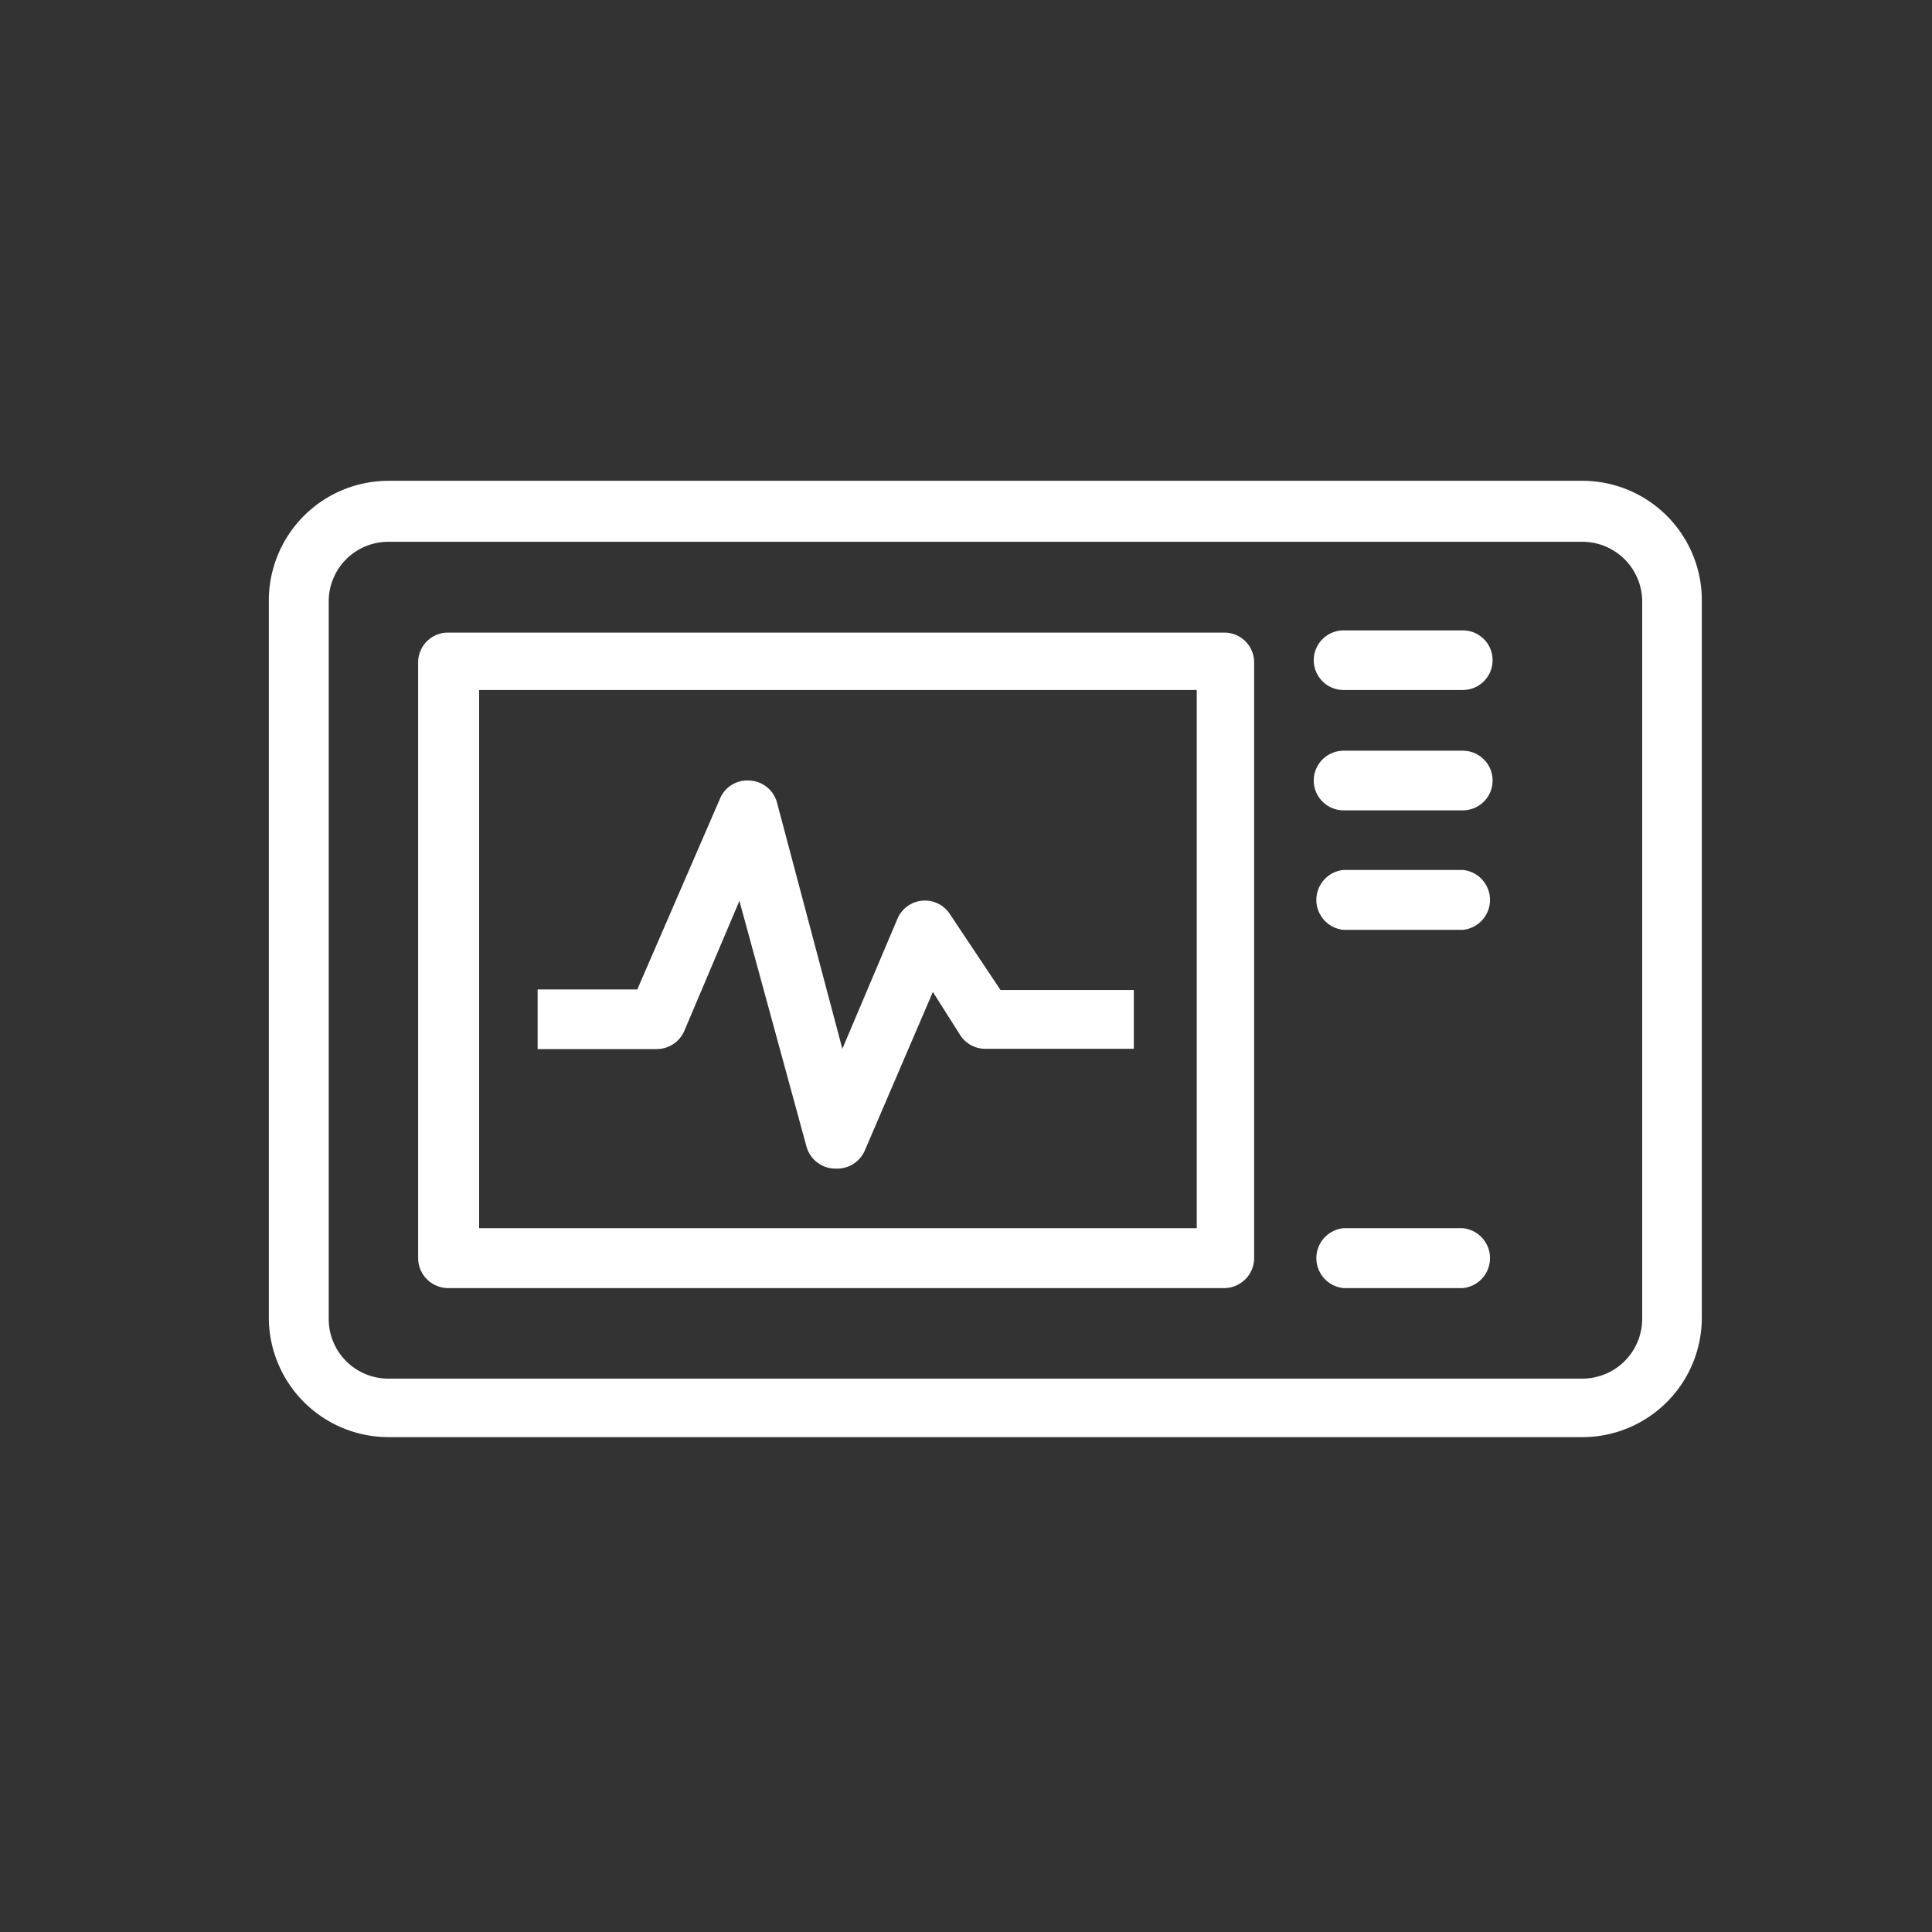
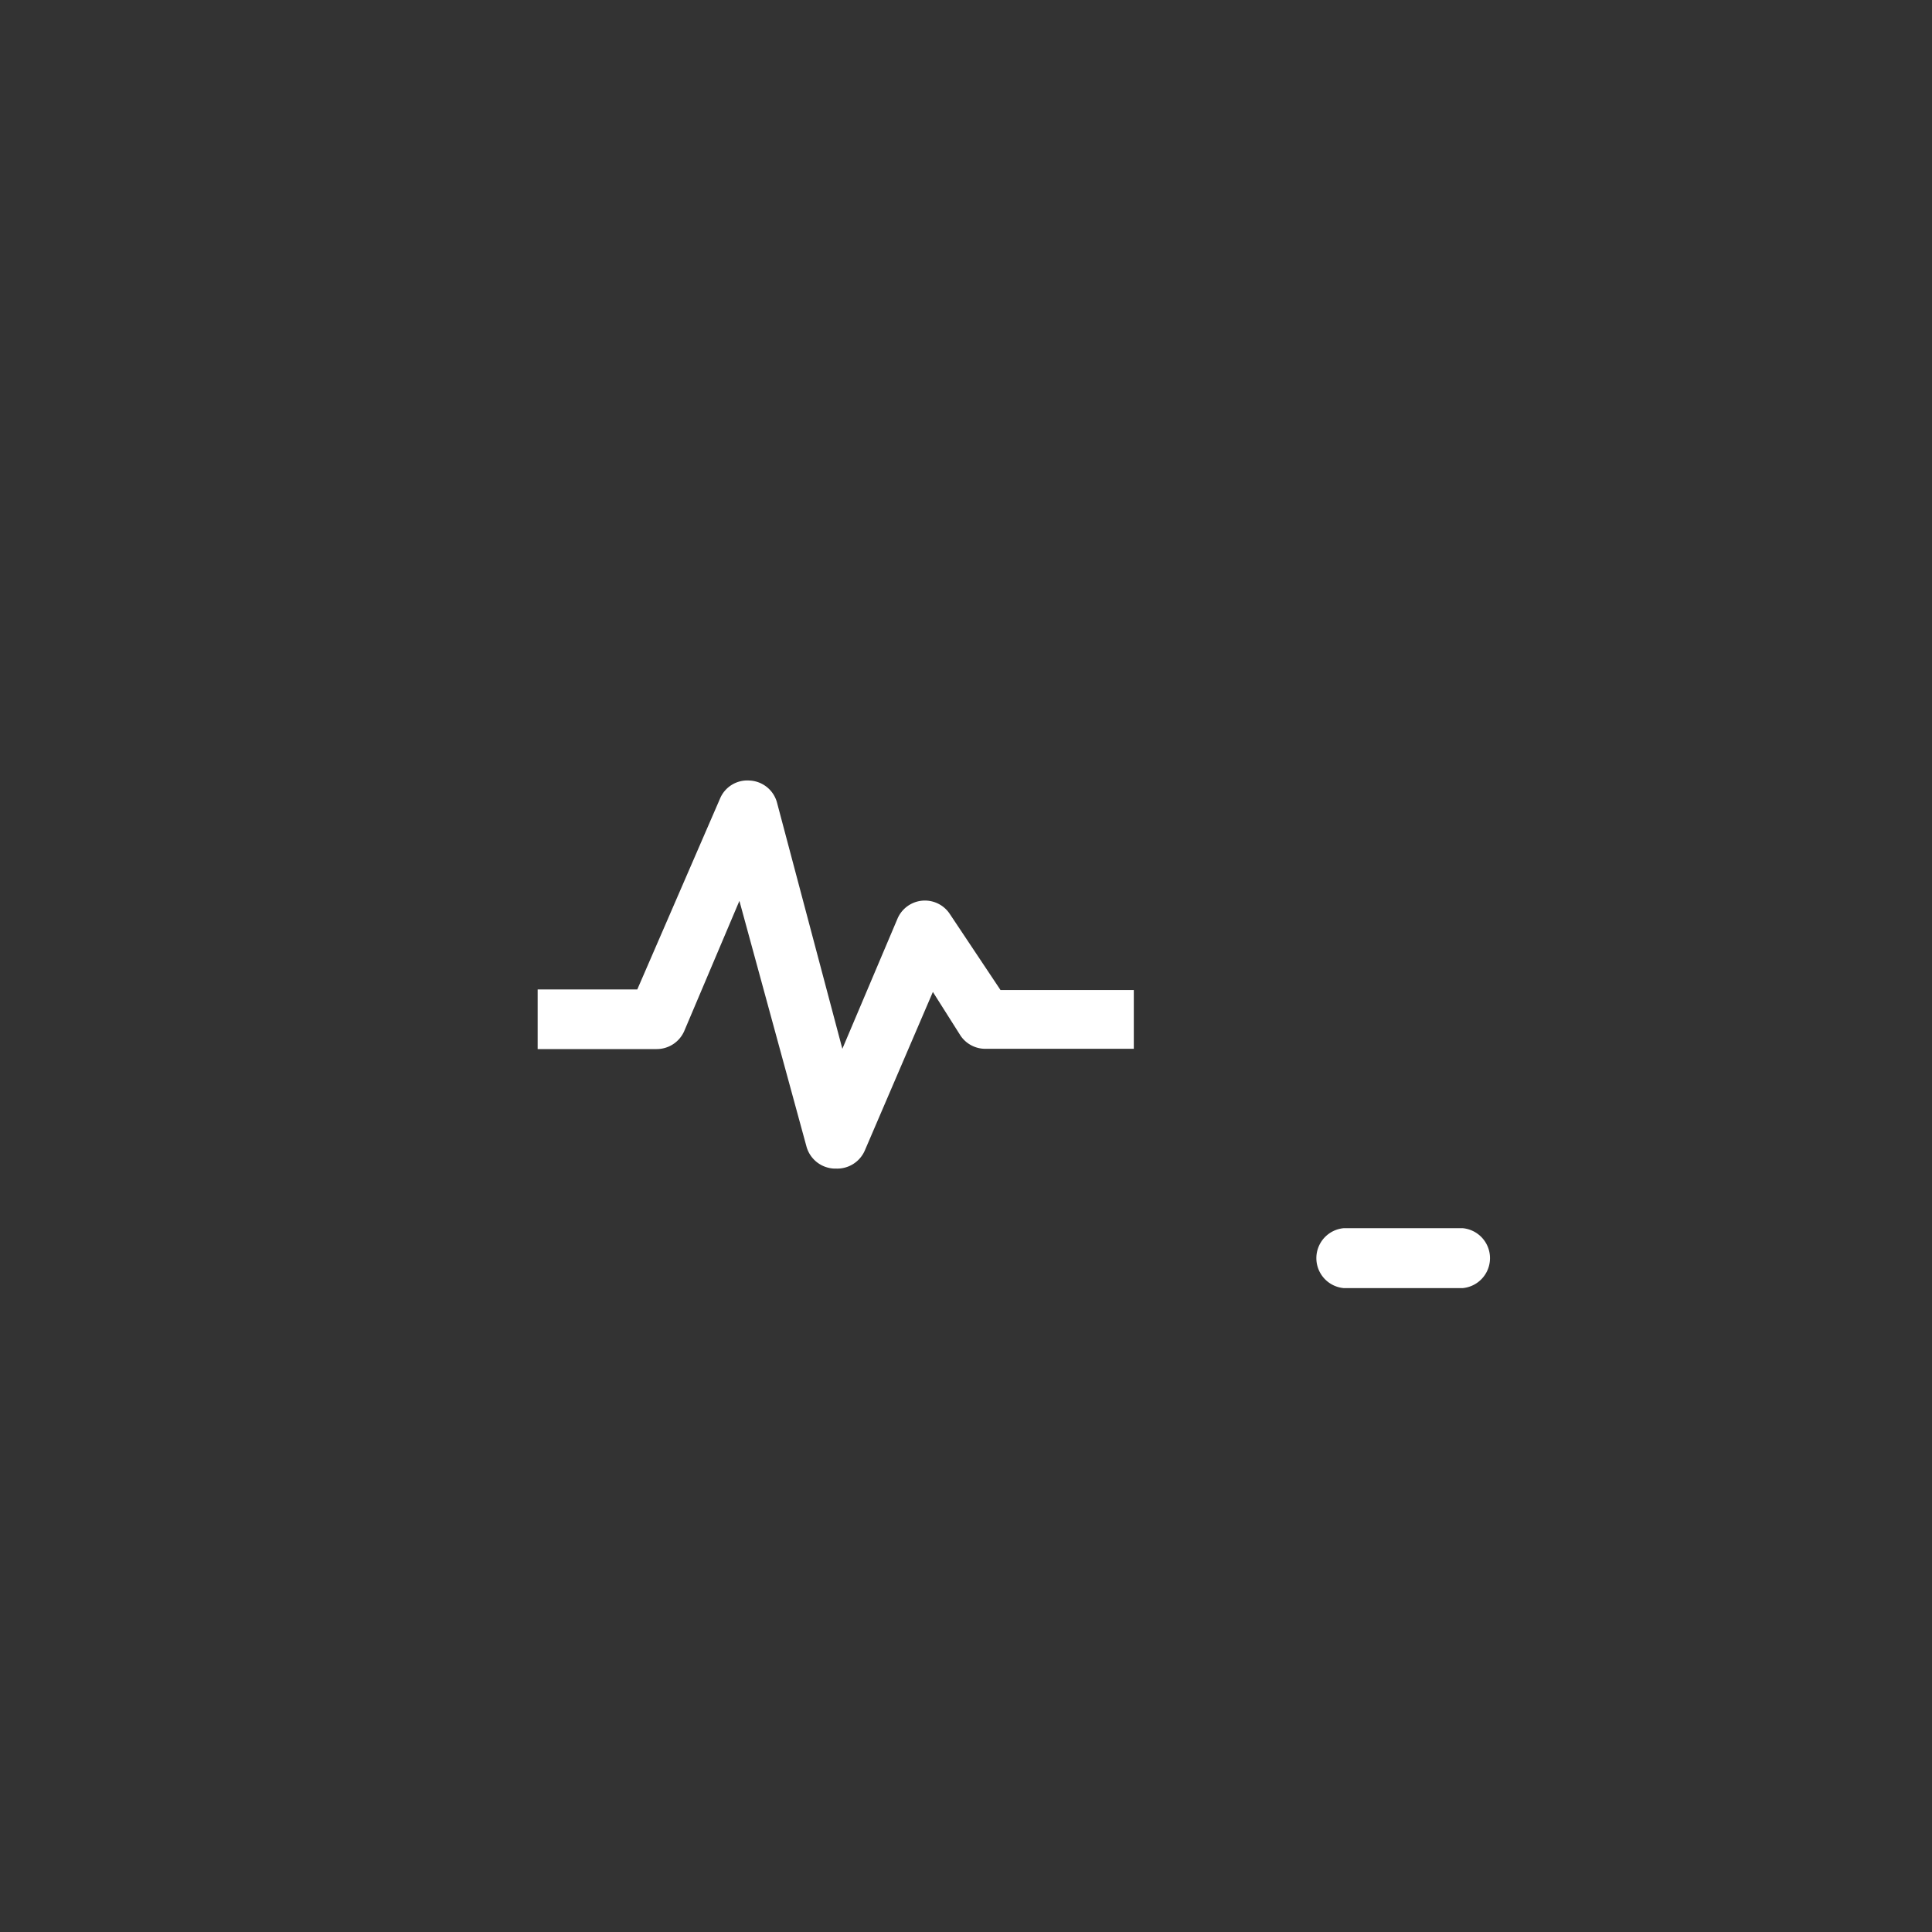
<svg xmlns="http://www.w3.org/2000/svg" viewBox="0 0 70 70">
  <rect x="0" y="0" width="70" height="70" fill="#333333" stroke="none" />
  <defs>
    <style>.a{fill:none;}.b{fill:#fff;}</style>
  </defs>
  <rect class="a" width="70" height="70" rx="5" />
-   <path class="b" d="M57.33,52.07H14.07a4.34,4.34,0,0,1-4.33-4.32v-26a4.34,4.34,0,0,1,4.33-4.33H57.33a4.33,4.33,0,0,1,4.33,4.33v26A4.33,4.33,0,0,1,57.33,52.07ZM14.07,19.63a2.16,2.16,0,0,0-2.16,2.16v26a2.16,2.16,0,0,0,2.16,2.16H57.33a2.17,2.17,0,0,0,2.17-2.16v-26a2.17,2.17,0,0,0-2.17-2.16Z" />
  <path class="b" d="M30.29,42.34h-.07a1.09,1.09,0,0,1-1-.8l-2.43-8.9-2,4.72a1.09,1.09,0,0,1-1,.65H19.48V35.85h3.61l3-6.92a1.07,1.07,0,0,1,1.06-.65,1.08,1.08,0,0,1,1,.79L30.52,38l2-4.72a1.08,1.08,0,0,1,1.89-.17l1.84,2.76h4.83V38H35.7a1.08,1.08,0,0,1-.9-.48l-1-1.58-2.46,5.73A1.09,1.09,0,0,1,30.29,42.34Z" />
-   <path class="b" d="M44.36,46.67H16.23a1.09,1.09,0,0,1-1.08-1.09V24a1.08,1.08,0,0,1,1.08-1.08H44.36A1.08,1.08,0,0,1,45.44,24V45.58A1.09,1.09,0,0,1,44.36,46.67Zm-27-2.17h26V25h-26Z" />
-   <path class="b" d="M53,25H48.68a1.08,1.08,0,1,1,0-2.16H53A1.08,1.08,0,1,1,53,25Z" />
-   <path class="b" d="M53,29.36H48.68a1.08,1.08,0,0,1,0-2.16H53a1.08,1.08,0,1,1,0,2.16Z" />
-   <path class="b" d="M53,33.69H48.68a1.09,1.09,0,0,1,0-2.17H53a1.09,1.09,0,0,1,0,2.17Z" />
  <path class="b" d="M53,46.67H48.68a1.09,1.09,0,0,1,0-2.17H53a1.09,1.09,0,0,1,0,2.17Z" />
</svg>